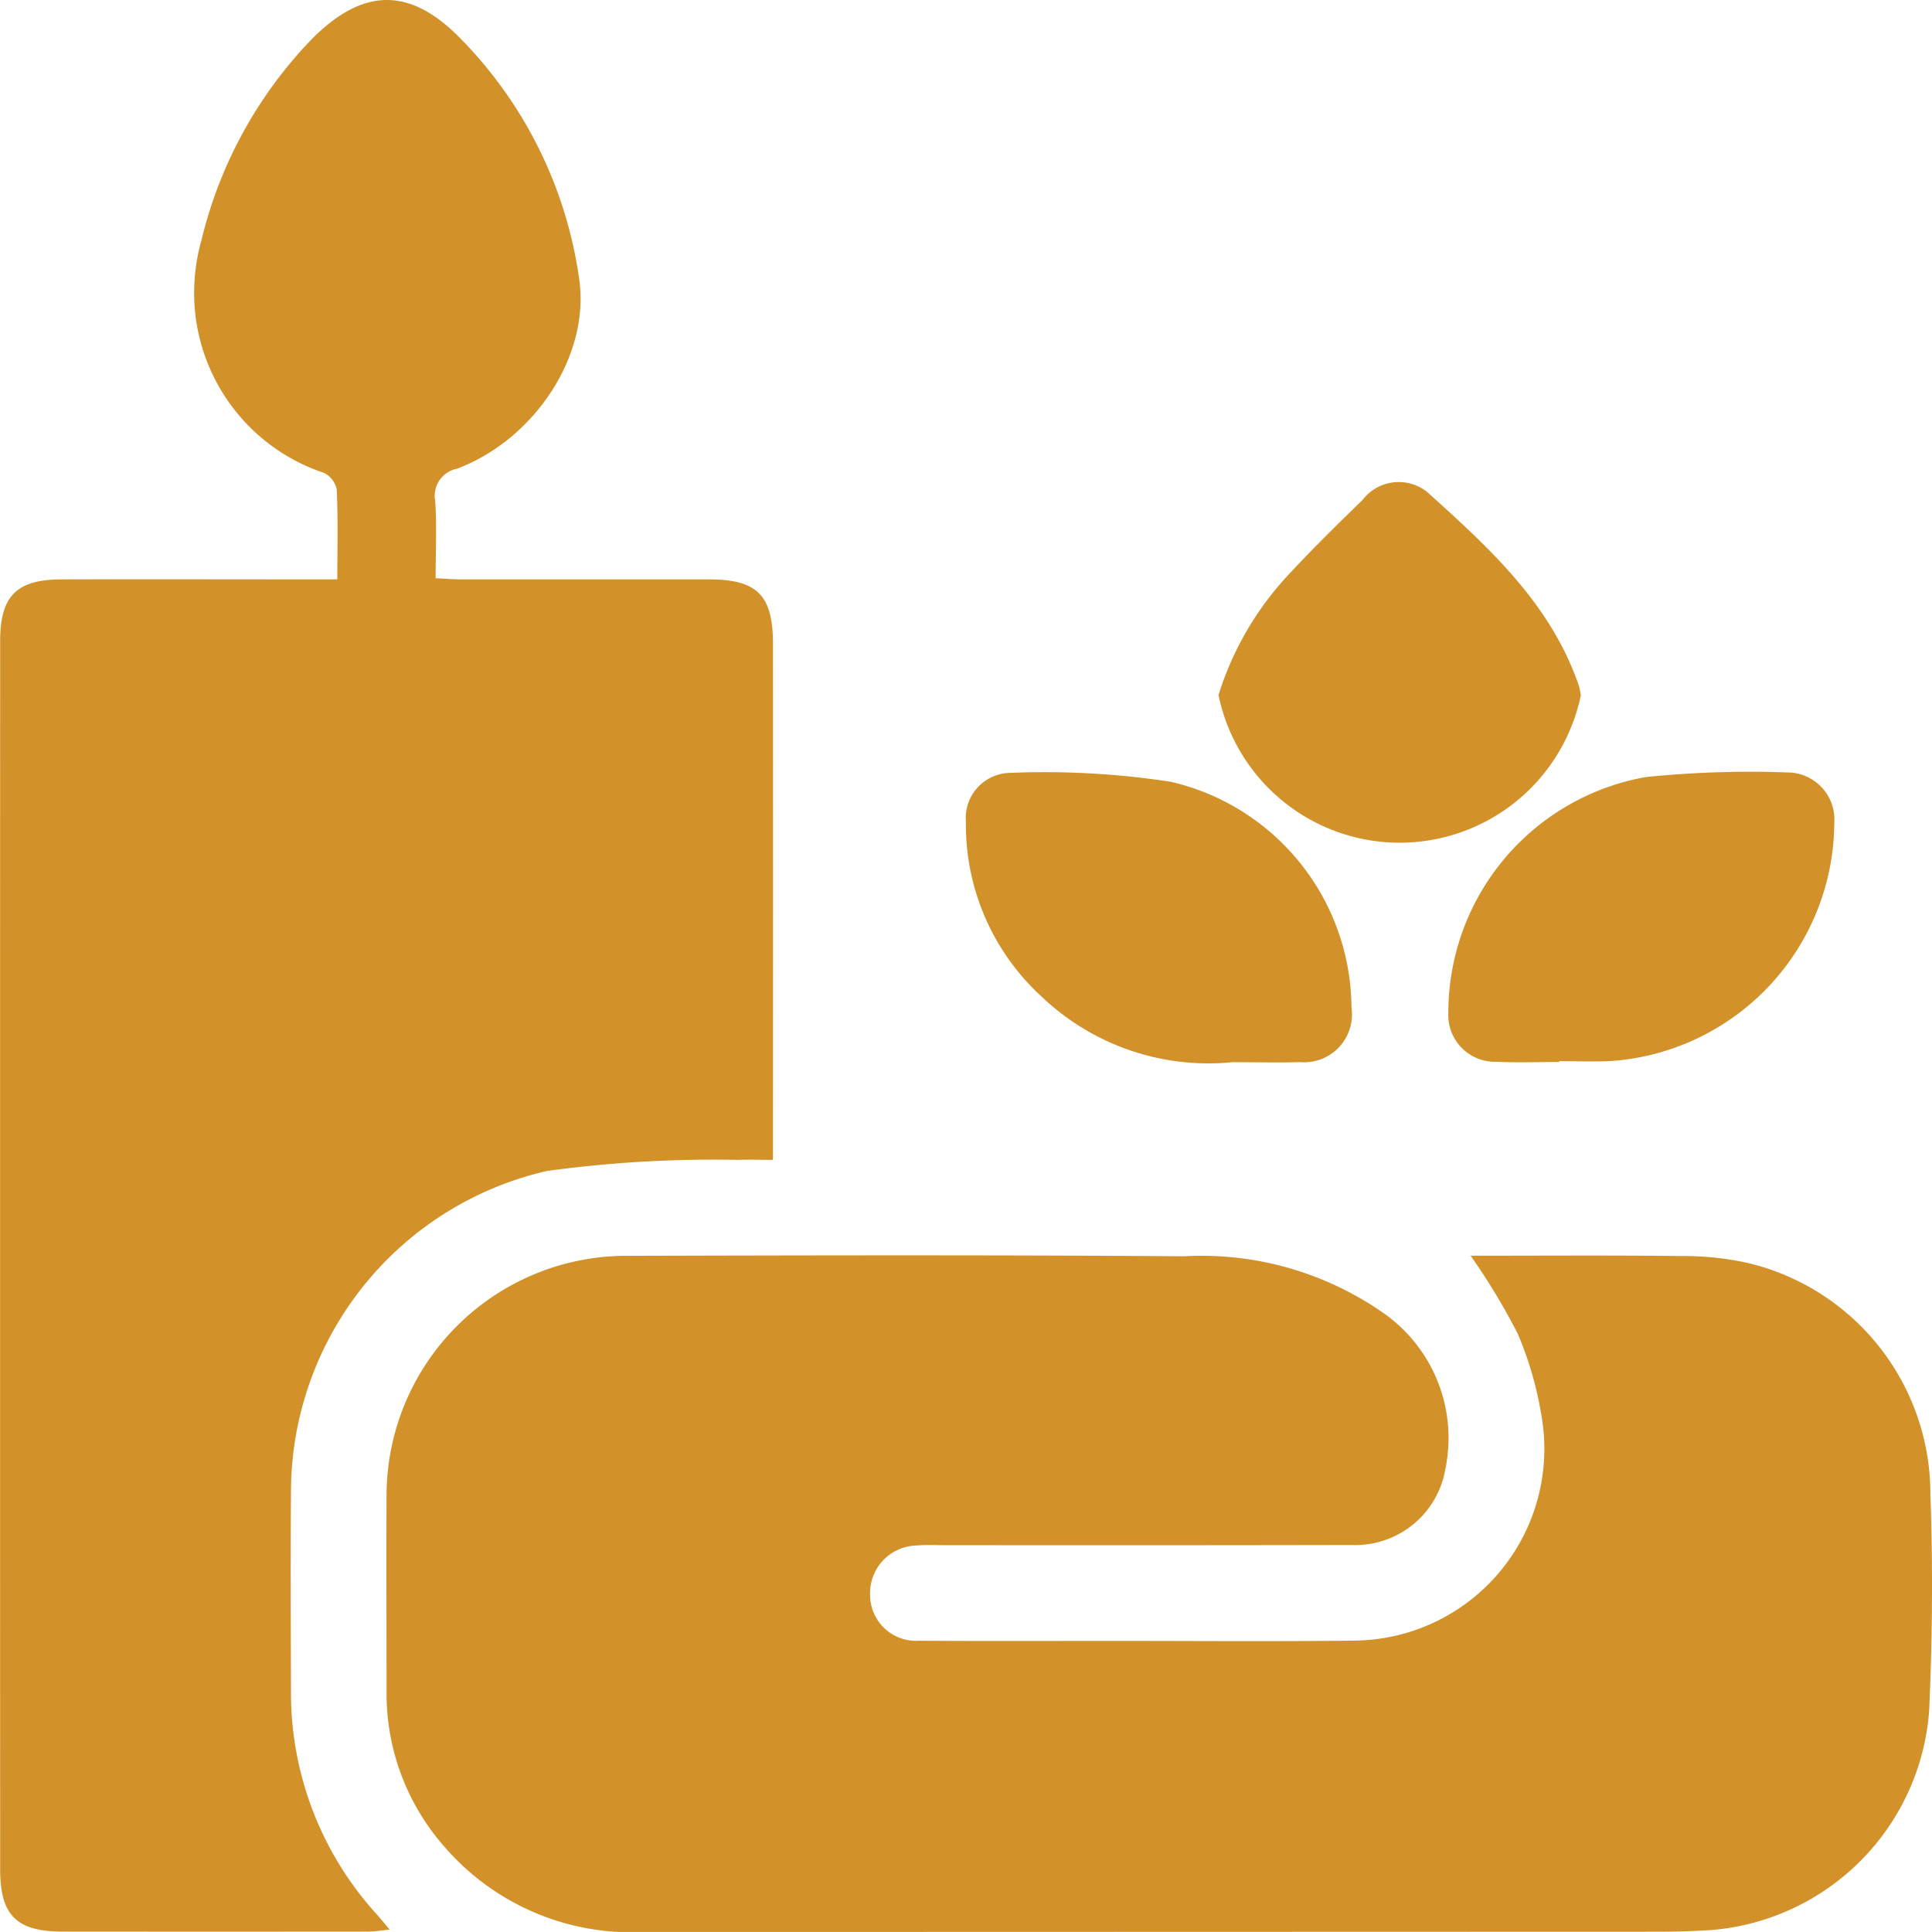
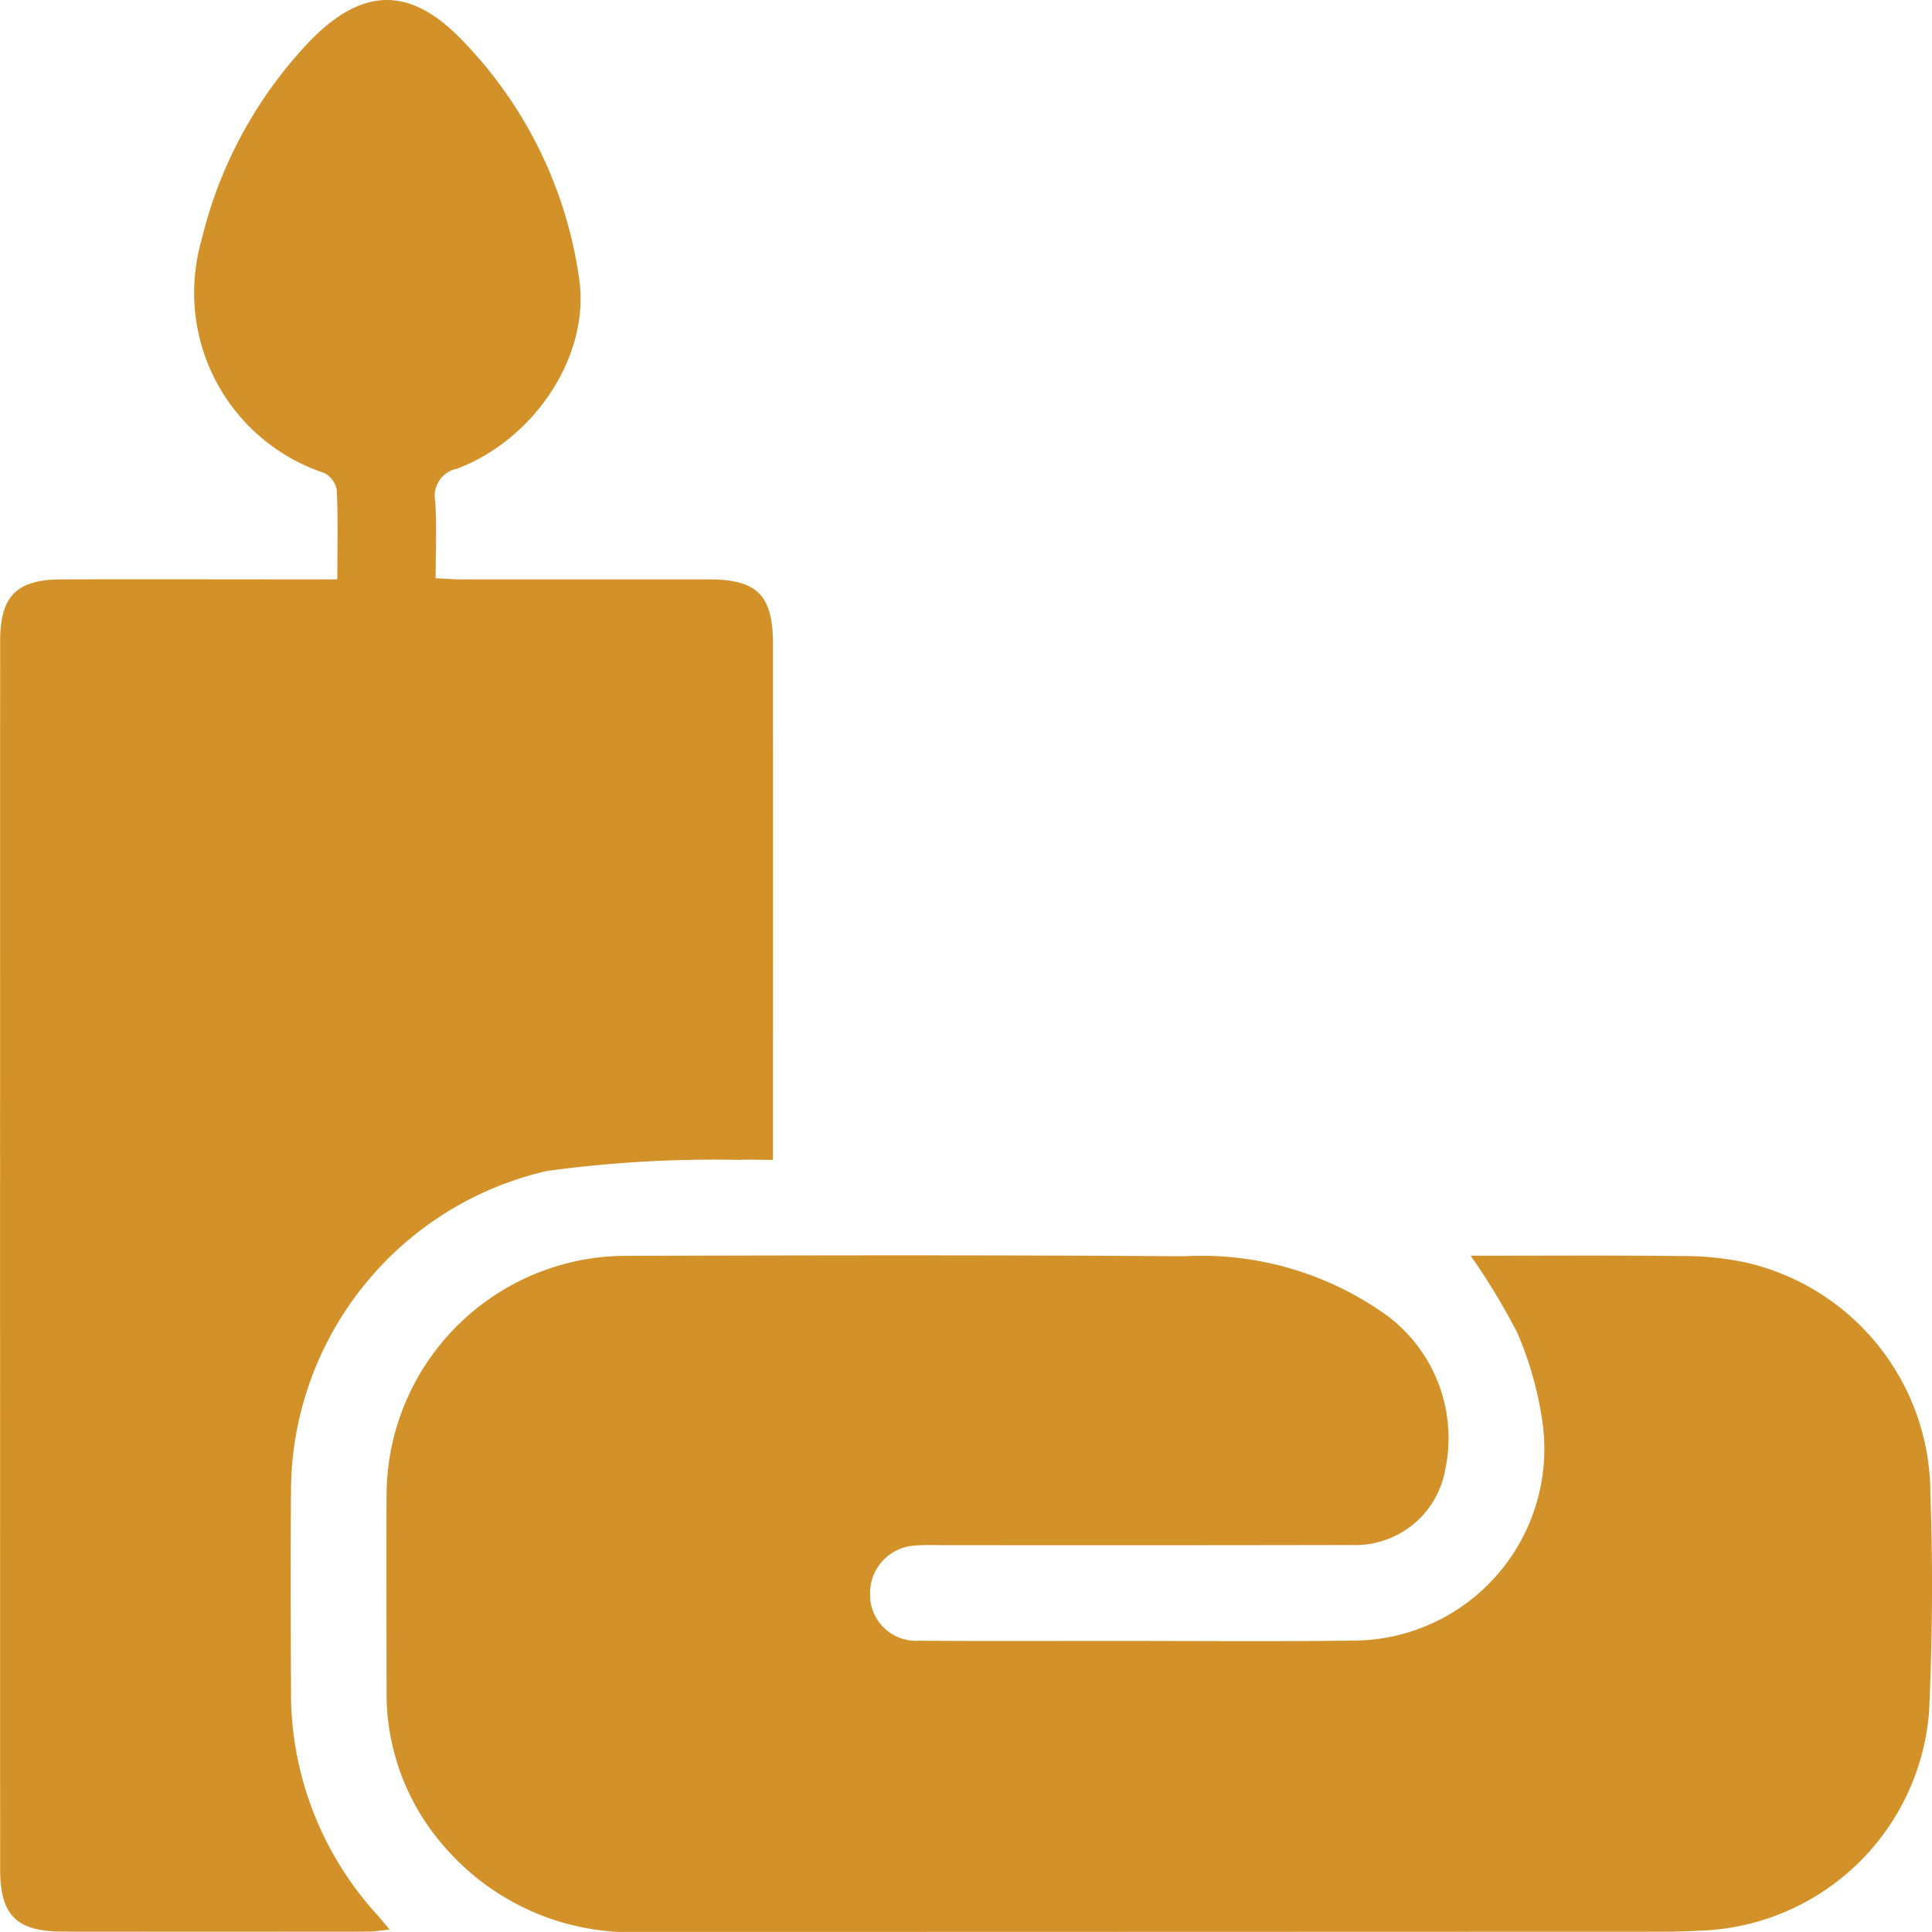
<svg xmlns="http://www.w3.org/2000/svg" width="74.24" height="74.239" viewBox="0 0 74.24 74.239">
  <g id="Group_520" data-name="Group 520" transform="translate(-3861.002 -695.447)">
    <g id="Group_519" data-name="Group 519">
      <path id="Path_344" data-name="Path 344" d="M3917.514,743.7c2.681,0,5.363-.02,8.044.012a11.52,11.52,0,0,1,2.579.26,9.124,9.124,0,0,1,7.043,8.9c.1,2.776.077,5.565-.049,8.341a9.134,9.134,0,0,1-8.387,8.4c-.664.041-1.331.063-2,.063q-19.514.006-39.026.011a9.493,9.493,0,0,1-7.632-3.269,8.9,8.9,0,0,1-2.23-5.964c0-2.521-.013-5.042,0-7.563a9.221,9.221,0,0,1,9.174-9.187c7.156-.019,14.312-.035,21.468.017a12.2,12.2,0,0,1,7.774,2.259,5.863,5.863,0,0,1,2.269,5.924,3.513,3.513,0,0,1-3.595,2.913q-7.953.015-15.906.005a8.089,8.089,0,0,0-.868.015,1.83,1.83,0,0,0-1.735,1.912,1.762,1.762,0,0,0,1.878,1.745c2.491.018,4.983.007,7.474.007,3.1,0,6.2.027,9.3-.012a7.367,7.367,0,0,0,7.171-8.485,13.587,13.587,0,0,0-.939-3.312A25.4,25.4,0,0,0,3917.514,743.7Z" fill="#d29229" />
      <path id="Path_345" data-name="Path 345" d="M3873.965,717.71c0-1.25.029-2.35-.023-3.446a.908.908,0,0,0-.492-.646,7.3,7.3,0,0,1-4.958-6.245,7.484,7.484,0,0,1,.261-2.733,16.741,16.741,0,0,1,4.211-7.671c1.995-2.021,3.812-2.037,5.774,0a16.424,16.424,0,0,1,4.52,9.2c.424,2.926-1.7,6.156-4.691,7.288a1.062,1.062,0,0,0-.842,1.244c.066.949.017,1.907.017,2.966.38.017.712.045,1.045.045,3.157,0,6.315,0,9.473,0,1.834,0,2.442.612,2.444,2.455q.006,9.432,0,18.863v.987c-.5,0-.924-.017-1.346,0a47.37,47.37,0,0,0-7.339.426,12.665,12.665,0,0,0-9.836,12.32c-.021,2.55-.008,5.1,0,7.649a12.647,12.647,0,0,0,3.321,8.624c.131.148.254.3.469.558-.339.034-.577.077-.814.078q-5.866.006-11.733,0c-1.789,0-2.417-.62-2.418-2.393q-.006-23.6,0-47.2c0-1.731.632-2.363,2.355-2.368,3.187-.009,6.373,0,9.56,0Z" fill="#d29229" />
-       <path id="Path_346" data-name="Path 346" d="M3920.917,736.255c-.81,0-1.622.032-2.431-.008a1.794,1.794,0,0,1-1.829-1.894,9.192,9.192,0,0,1,7.593-9.047,39.485,39.485,0,0,1,5.454-.176,1.81,1.81,0,0,1,1.783,1.953,9.224,9.224,0,0,1-8.574,9.135c-.663.034-1.33.005-2,.005Z" fill="#d29229" />
-       <path id="Path_347" data-name="Path 347" d="M3908.355,736.264a9.289,9.289,0,0,1-7.33-2.523,8.953,8.953,0,0,1-2.907-6.727,1.731,1.731,0,0,1,1.671-1.867,31.962,31.962,0,0,1,6.207.342,8.959,8.959,0,0,1,6.938,8.671,1.837,1.837,0,0,1-1.976,2.1C3910.207,736.285,3909.453,736.264,3908.355,736.264Z" fill="#d29229" />
-       <path id="Path_348" data-name="Path 348" d="M3921.749,722.154a7.108,7.108,0,0,1-13.924,0,11.984,11.984,0,0,1,2.72-4.656c.906-.976,1.857-1.911,2.813-2.838a1.75,1.75,0,0,1,2.505-.29c2.366,2.134,4.739,4.285,5.812,7.437C3921.7,721.889,3921.711,721.974,3921.749,722.154Z" fill="#d29229" />
    </g>
  </g>
</svg>